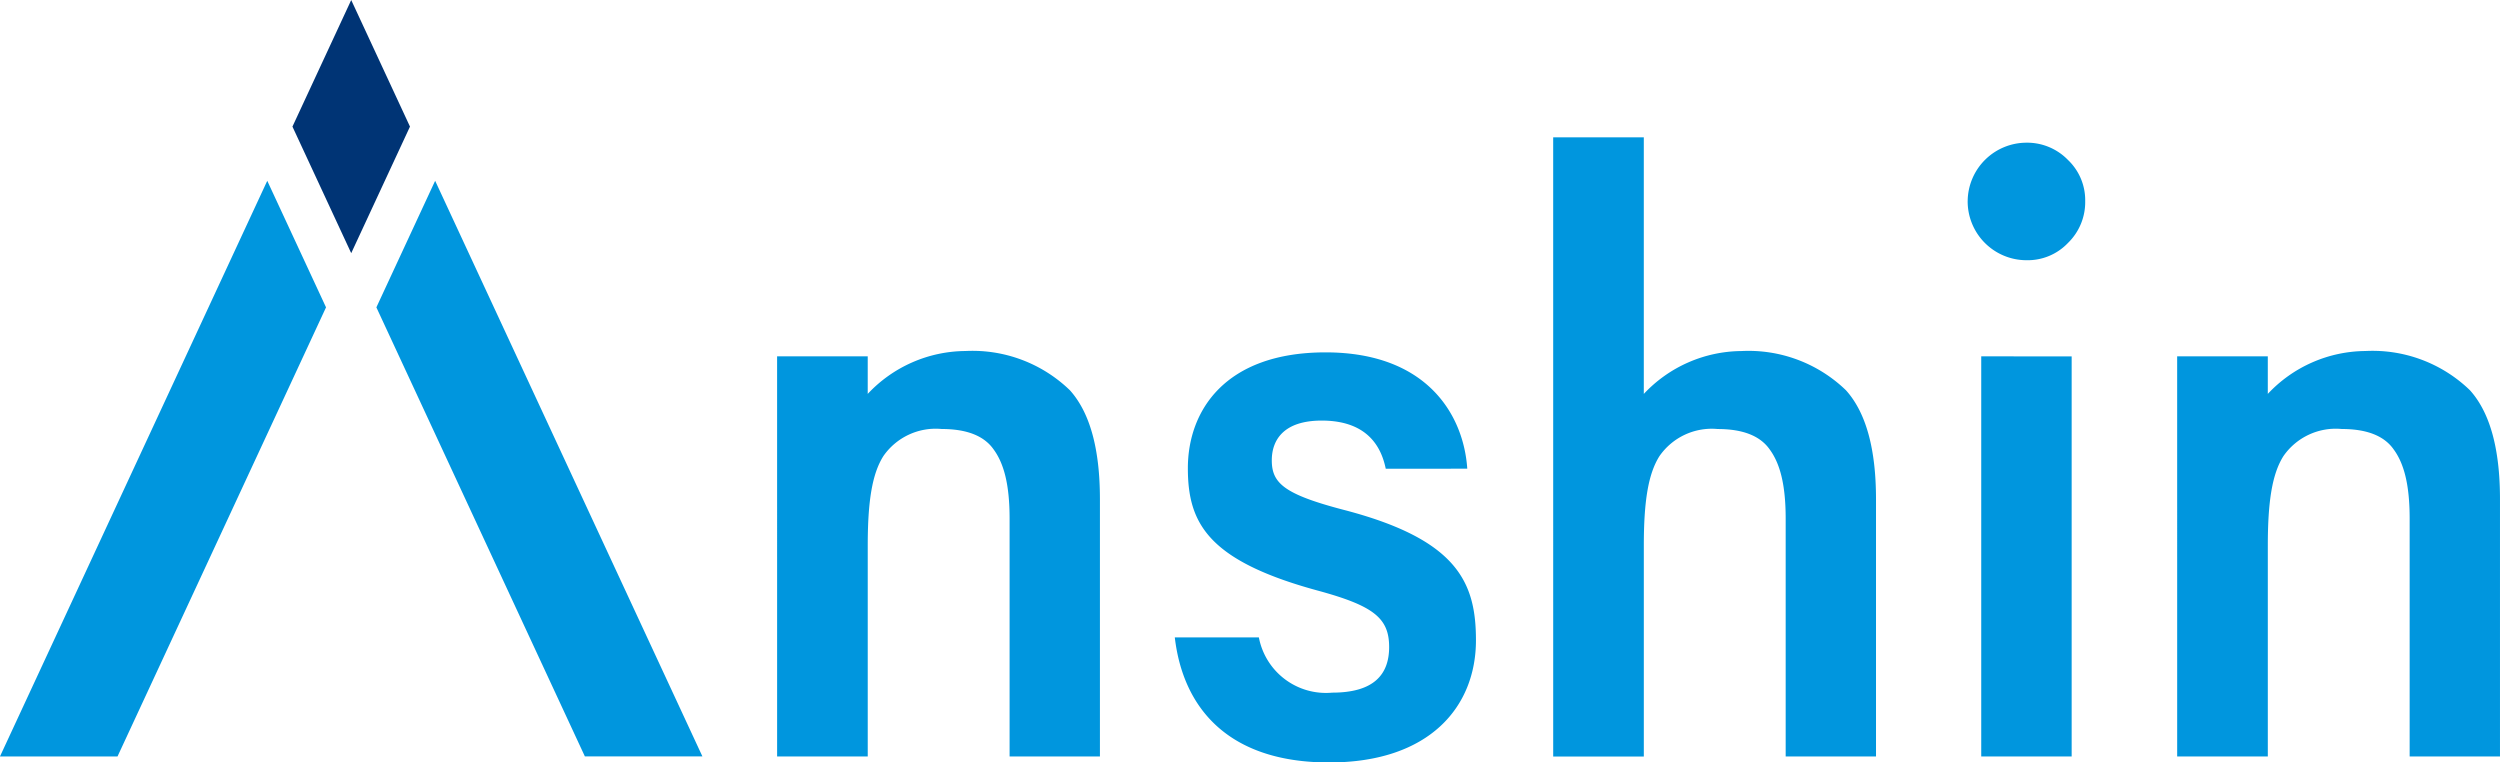
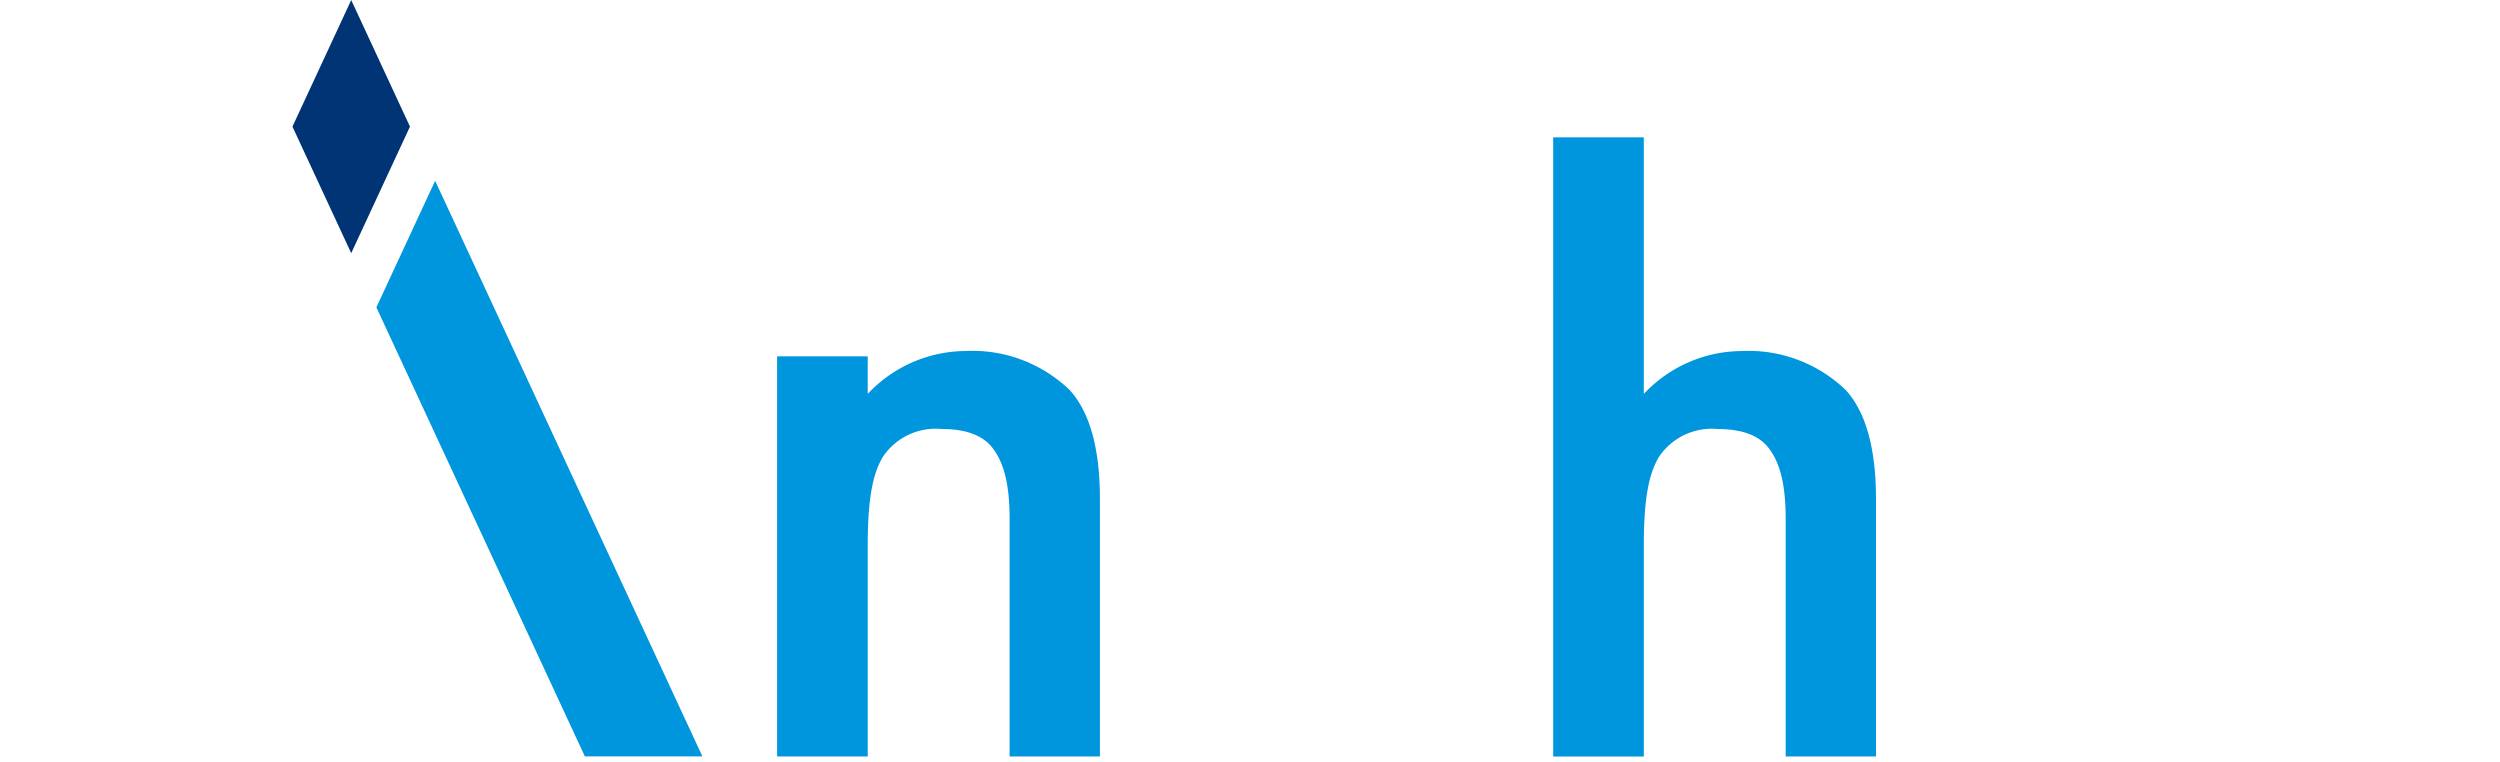
<svg xmlns="http://www.w3.org/2000/svg" width="163.952" height="49.999" viewBox="0 0 163.952 49.999">
  <g transform="translate(-612.612 -1447.86)">
    <g transform="translate(612.612 1447.86)">
-       <path d="M122.089,123.016l-17.528,37.751h7.708l13.674-29.451-1.065-2.294Z" transform="translate(-104.562 -111.159)" fill="#0096de" />
      <path d="M157.951,160.766l-17.528-37.751-2.789,6.007-1.065,2.294,13.674,29.45Z" transform="translate(-111.886 -111.159)" fill="#0096de" />
      <path d="M133.285,124.244l3.854-8.3-3.854-8.3-3.854,8.3Z" transform="translate(-110.252 -107.641)" fill="#003475" />
      <path d="M170.646,137.842h5.943v2.463a8.864,8.864,0,0,1,6.395-2.813,9.189,9.189,0,0,1,6.862,2.572q1.97,2.187,1.971,7.14V164.08h-5.924v-15.6c0-2.307-.4-3.647-1.043-4.528q-.938-1.346-3.414-1.346a4.173,4.173,0,0,0-3.822,1.779c-.737,1.17-1.024,2.958-1.024,5.875V164.08h-5.943Z" transform="translate(-119.683 -114.472)" fill="#0096de" />
      <path d="M236.644,119.32h5.943v16.827a8.864,8.864,0,0,1,6.395-2.812,9.189,9.189,0,0,1,6.862,2.572q1.97,2.187,1.971,7.14v16.876h-5.924v-15.6c0-2.307-.4-3.647-1.043-4.528q-.938-1.346-3.414-1.346a4.173,4.173,0,0,0-3.822,1.779c-.737,1.17-1.024,2.958-1.024,5.875v13.823h-5.943Z" transform="translate(-134.785 -110.313)" fill="#0096de" />
-       <path d="M289.707,137.842h5.944v2.463a8.861,8.861,0,0,1,6.394-2.813,9.188,9.188,0,0,1,6.862,2.572q1.971,2.187,1.971,7.14V164.08h-5.924v-15.6c0-2.307-.4-3.647-1.043-4.528q-.937-1.346-3.413-1.346a4.175,4.175,0,0,0-3.823,1.779c-.737,1.17-1.023,2.958-1.023,5.875V164.08h-5.944Z" transform="translate(-146.927 -114.472)" fill="#0096de" />
-       <path d="M271.893,123.59a3.863,3.863,0,0,1,3.84-3.814,3.728,3.728,0,0,1,2.736,1.131,3.642,3.642,0,0,1,1.131,2.709,3.729,3.729,0,0,1-1.131,2.736,3.641,3.641,0,0,1-2.71,1.131,3.861,3.861,0,0,1-3.867-3.893Zm6.819,10.2v26.238h-5.93V133.788Z" transform="translate(-142.851 -110.418)" fill="#0096de" />
      <g transform="translate(77.046 23.106)">
-         <path d="M209.98,156.3a4.477,4.477,0,0,0,4.811,3.621c2.711,0,3.732-1.174,3.732-2.991,0-1.9-1.017-2.707-4.7-3.706-7.223-1.97-8.5-4.444-8.5-8.024,0-3.729,2.4-7.594,9.031-7.594,6.661,0,9.059,4.115,9.293,7.629H218.3c-.247-1.188-1.006-3.156-4.2-3.156-2.495,0-3.273,1.273-3.273,2.607,0,1.493.8,2.223,4.714,3.247,7.479,1.945,8.675,4.77,8.675,8.554,0,4.338-3.014,8.013-9.63,8.013-6.674,0-9.585-3.63-10.12-8.2Z" transform="translate(-204.468 -137.603)" fill="#0096de" />
-       </g>
+         </g>
    </g>
  </g>
</svg>